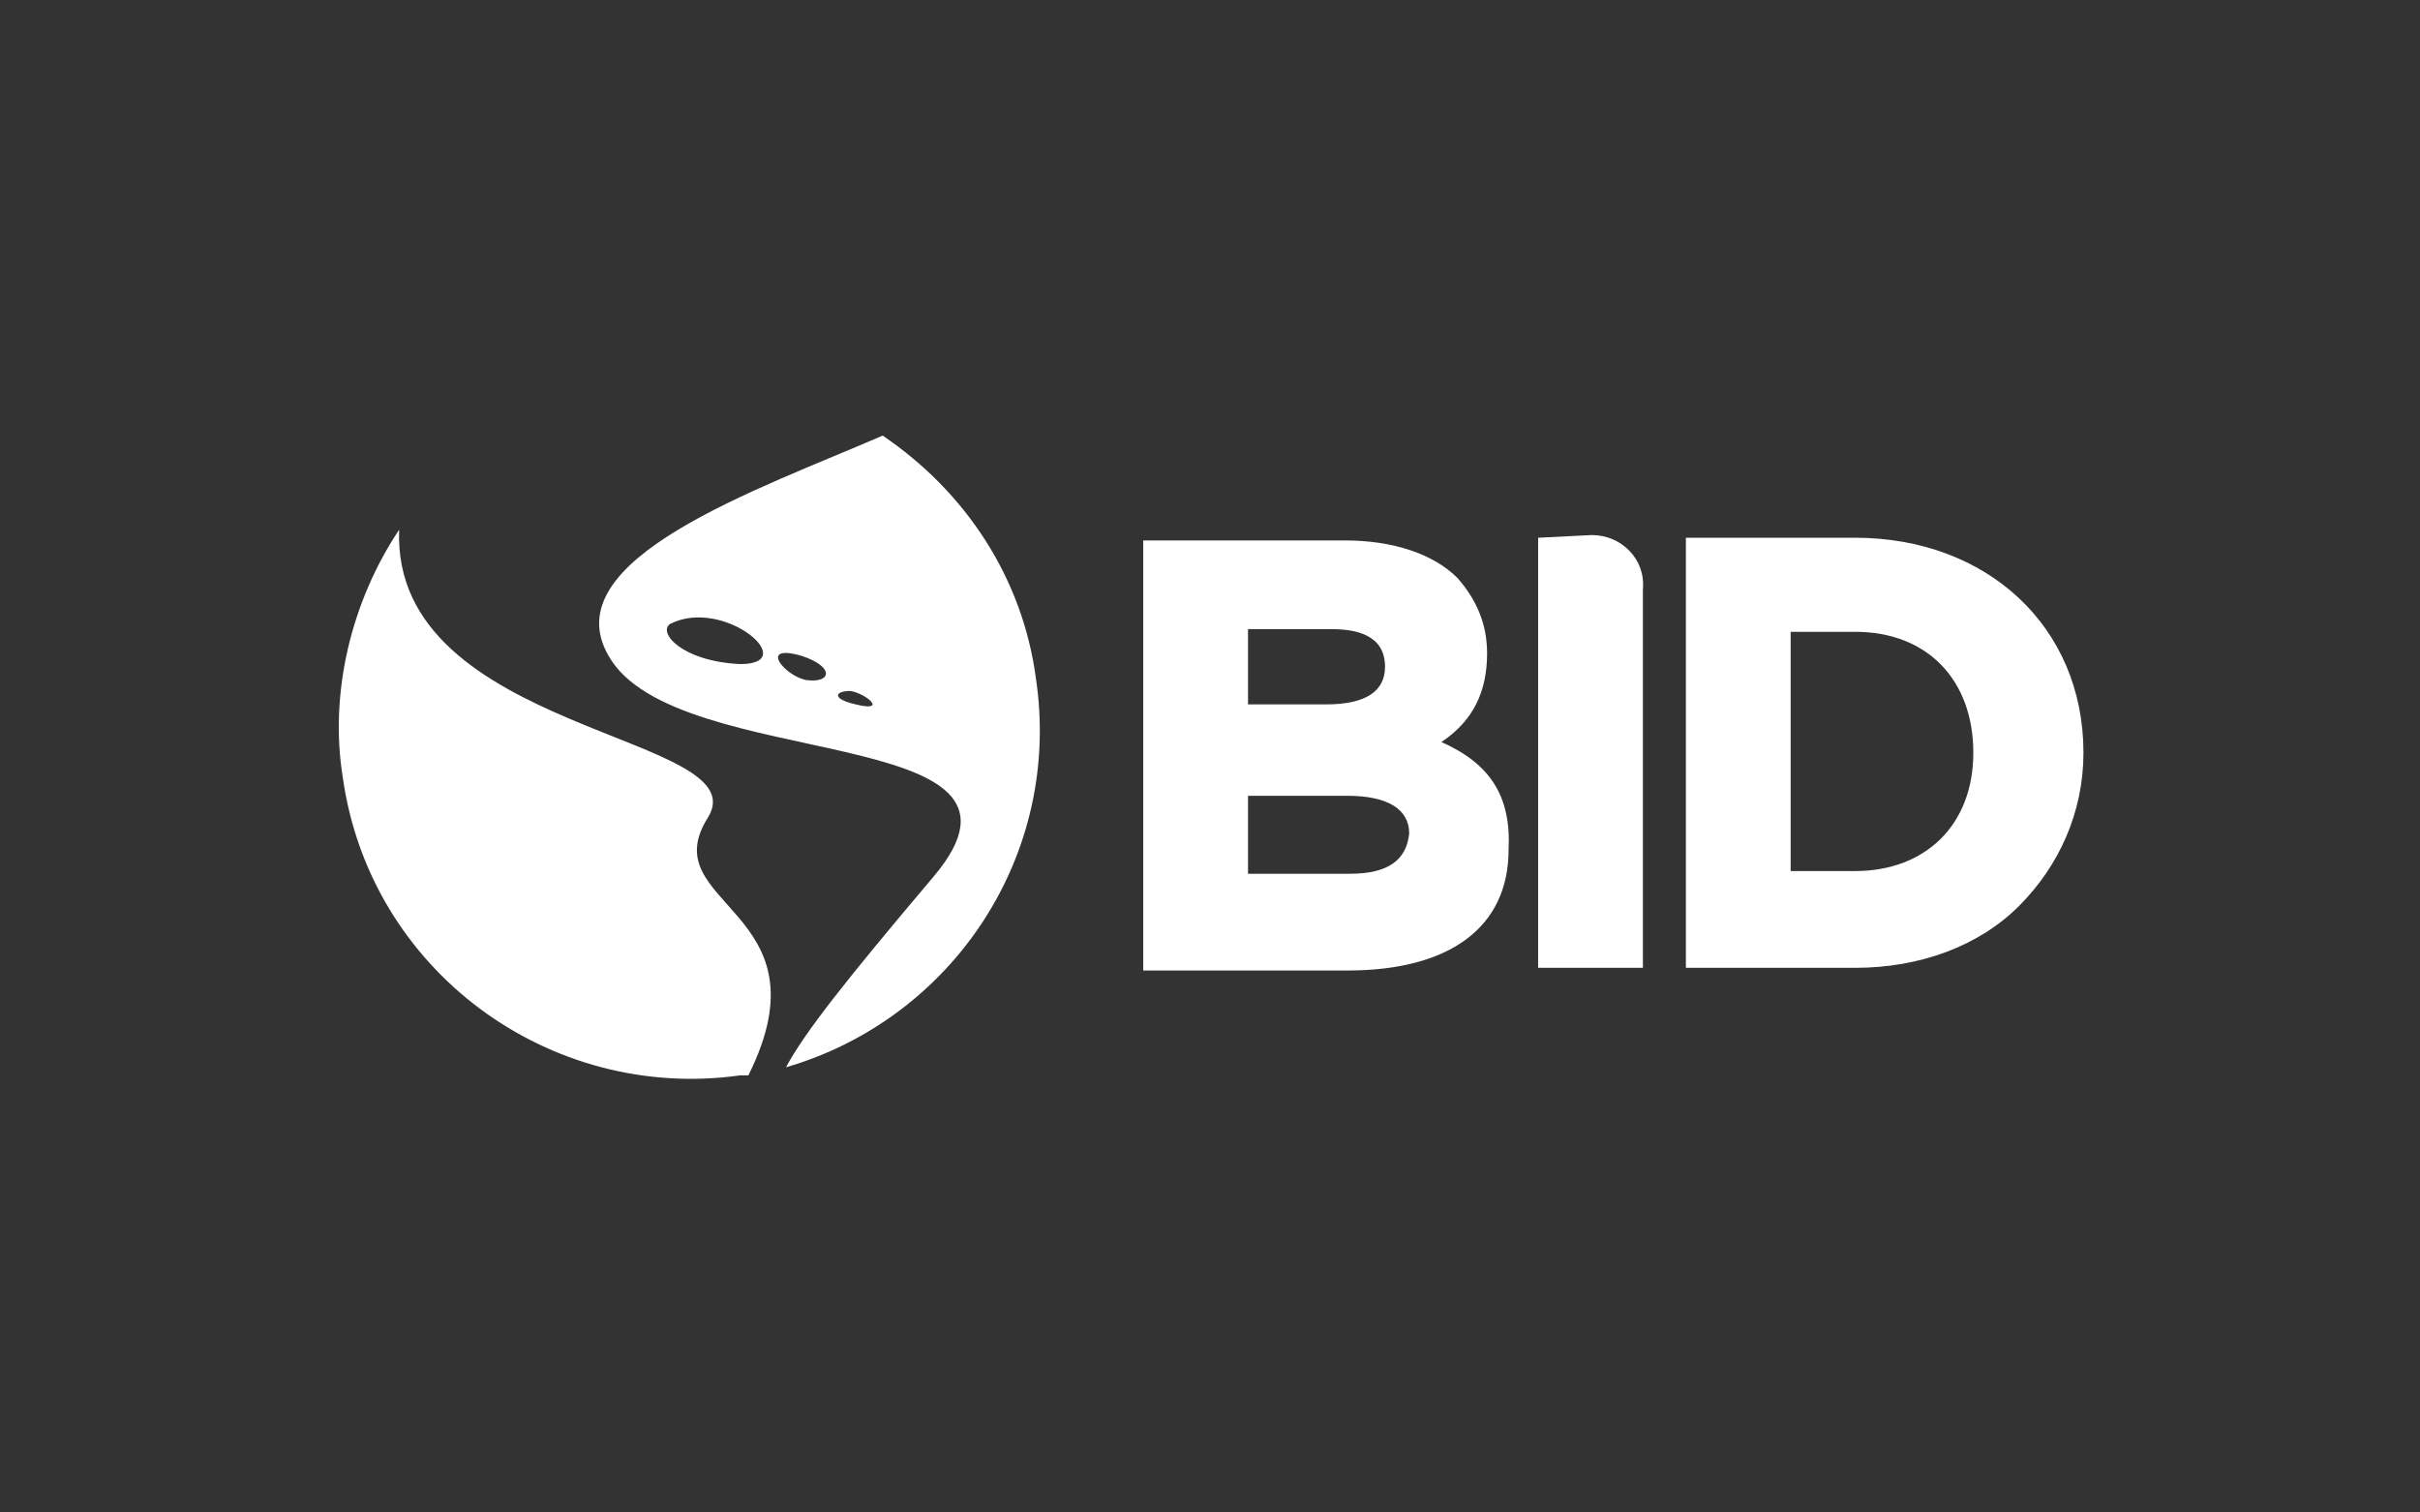
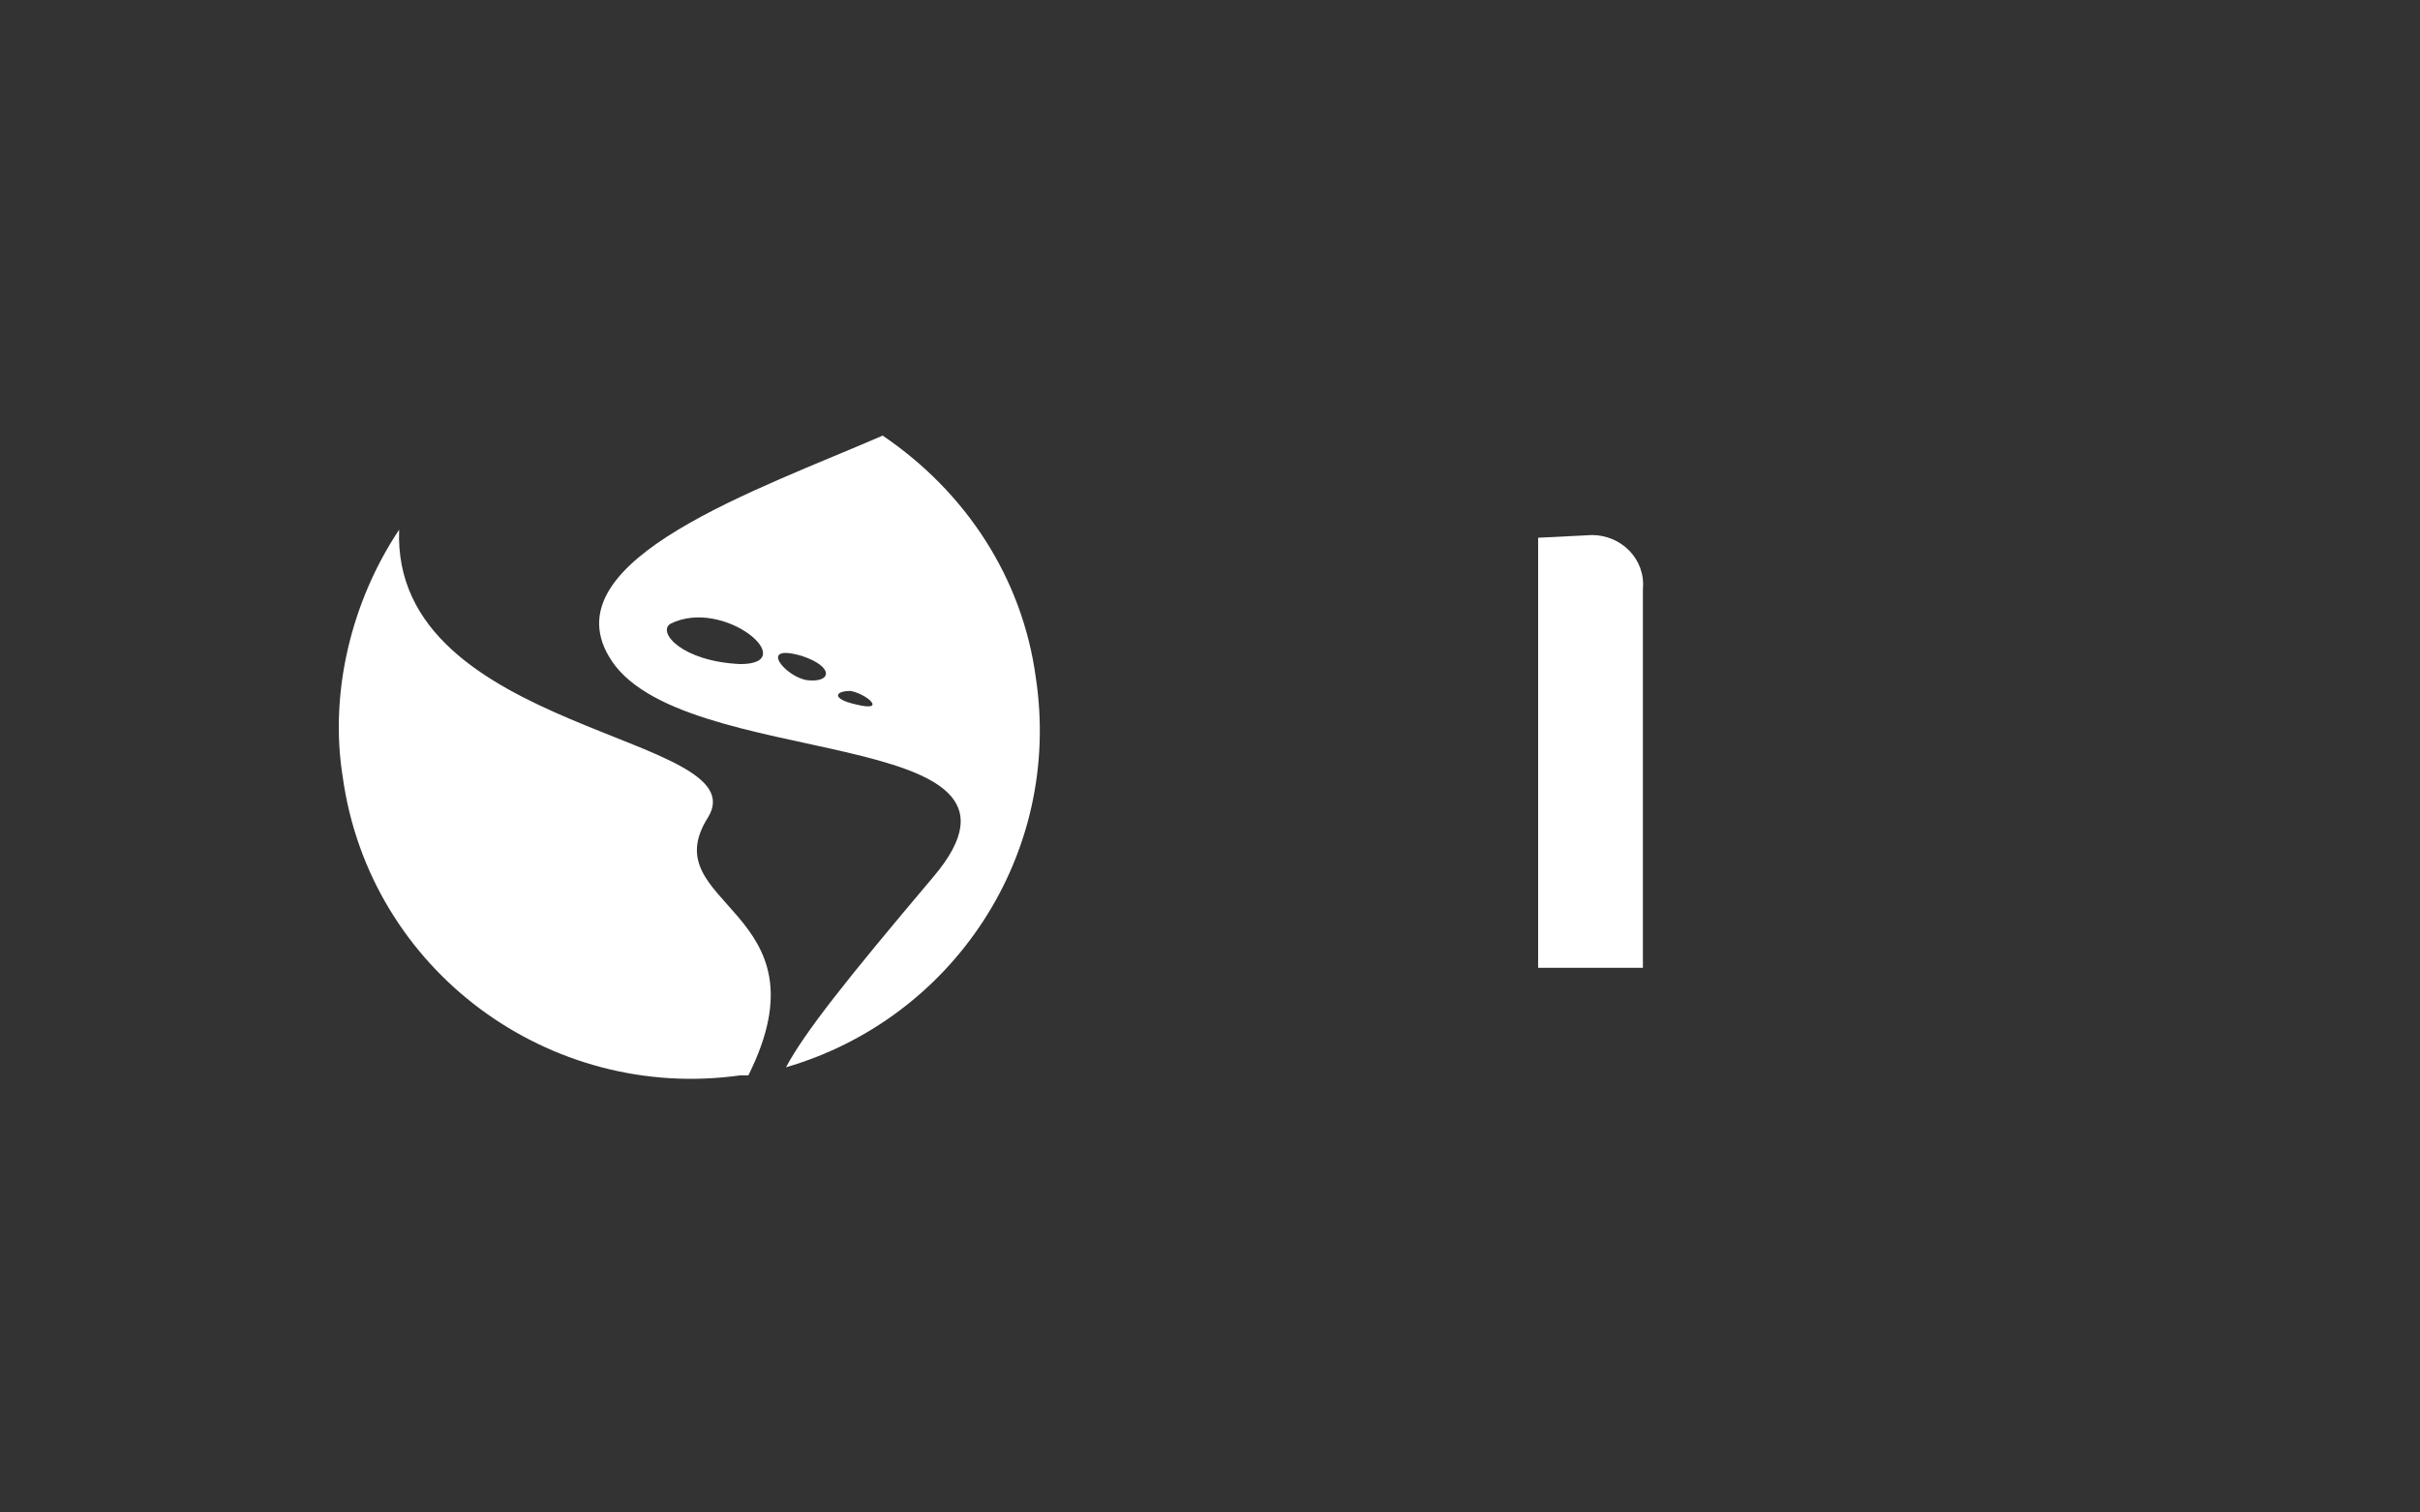
<svg xmlns="http://www.w3.org/2000/svg" width="400" height="250" viewBox="0 0 400 250" fill="none">
  <rect x="0" y="0" width="400" height="250" fill="#333333" stroke="none" />
-   <path d="M238.253 122.651C243.581 119.097 245.801 114.209 245.801 107.989C245.801 103.102 244.025 99.103 240.917 95.548C236.921 91.55 230.261 89.328 222.268 89.328H188.967V160.417H222.712C239.585 160.417 249.353 153.308 249.353 140.424C249.797 131.537 246.245 126.206 238.253 122.651ZM223.156 144.422H206.284V131.537H222.712C229.373 131.537 232.925 133.759 232.925 137.758C232.481 142.201 229.373 144.422 223.156 144.422ZM206.284 116.431V103.99H220.048C224.044 103.99 228.929 104.879 228.929 110.211C228.929 114.209 225.82 116.431 219.16 116.431H206.284ZM306.631 88.884H278.658V159.973H306.631C317.288 159.973 327.056 156.419 333.716 149.754C340.377 143.089 344.373 134.203 344.373 124.428C344.373 103.546 328.388 88.884 306.631 88.884ZM326.168 124.428C326.168 136.425 318.176 143.978 306.631 143.978H295.975V104.435H306.631C318.62 104.435 326.168 112.432 326.168 124.428Z" fill="white" />
  <path d="M263.118 88.439C268.002 88.439 271.998 92.438 271.554 97.326V159.973H254.237V88.884L263.118 88.439Z" fill="white" />
  <path d="M117.036 135.092C107.712 149.754 137.461 150.198 123.697 177.745C123.253 177.745 122.809 177.745 122.365 177.745C90.84 182.188 61.09 160.417 56.65 128.427C54.43 114.654 57.982 99.547 65.975 87.551C64.642 121.318 125.473 121.318 117.036 135.092ZM129.913 176.412C133.021 170.636 139.681 162.195 154.334 144.867C176.091 119.097 111.708 127.983 100.608 108.433C91.284 92.438 125.473 80.886 145.897 72C159.662 81.331 168.986 95.548 171.206 111.988C175.647 141.312 157.442 168.415 129.913 176.412ZM110.82 103.102C108.6 104.435 112.596 109.322 122.365 109.766C132.577 109.766 119.701 98.659 110.82 103.102ZM132.577 108.433C125.029 106.212 129.913 111.988 133.465 112.432C137.461 112.876 137.905 110.211 132.577 108.433ZM140.569 114.209C137.905 114.209 137.461 115.542 141.457 116.431C146.785 117.764 143.233 114.654 140.569 114.209Z" fill="white" />
</svg>